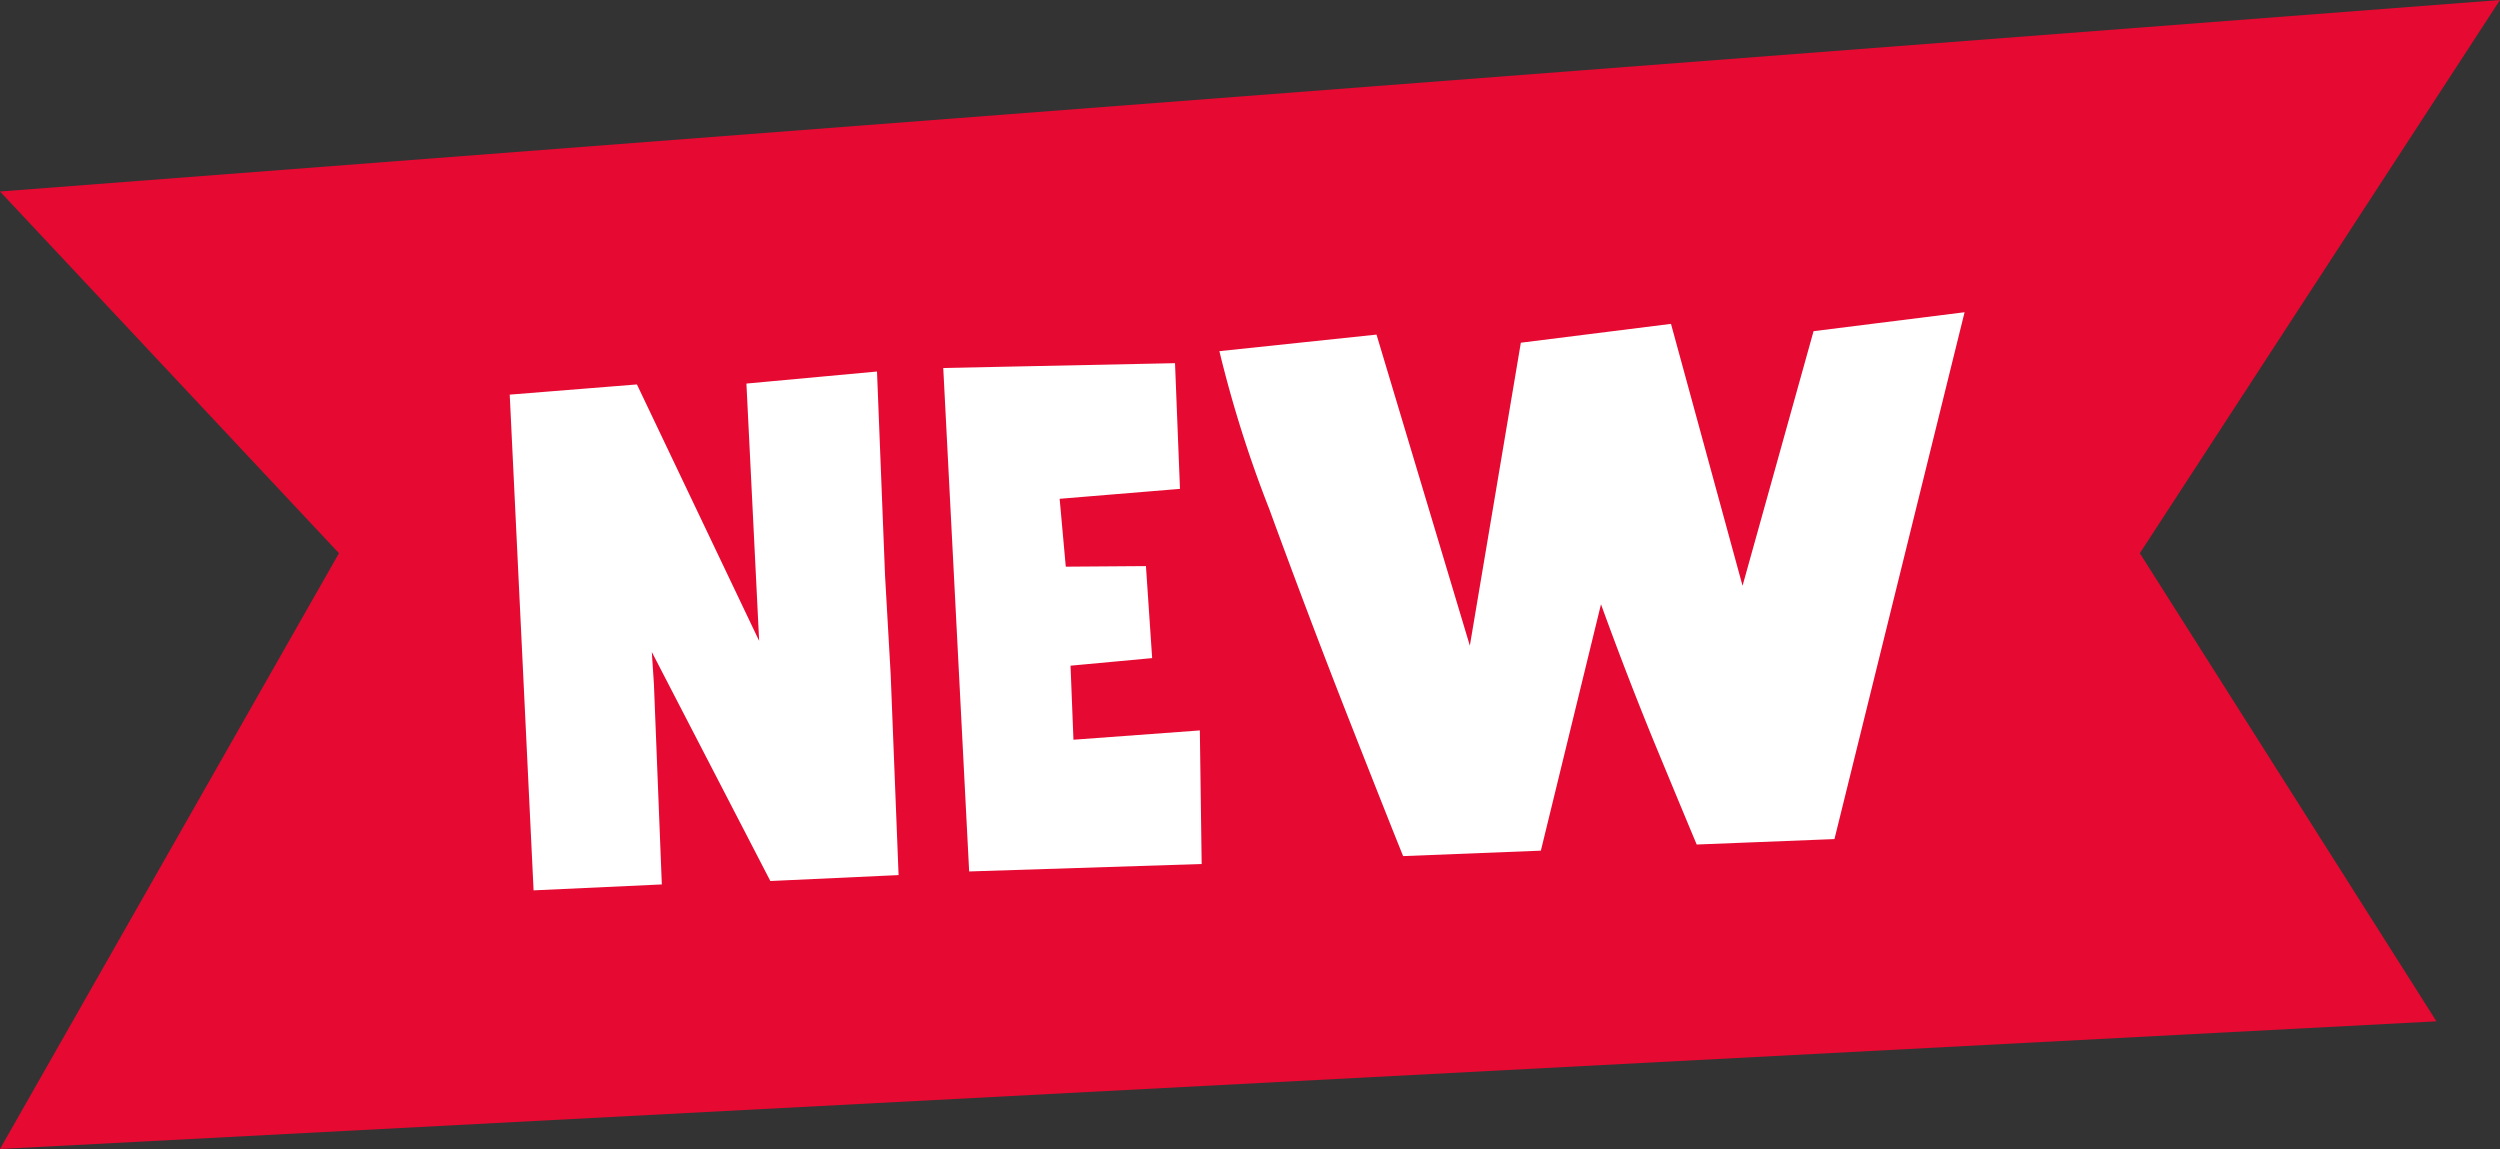
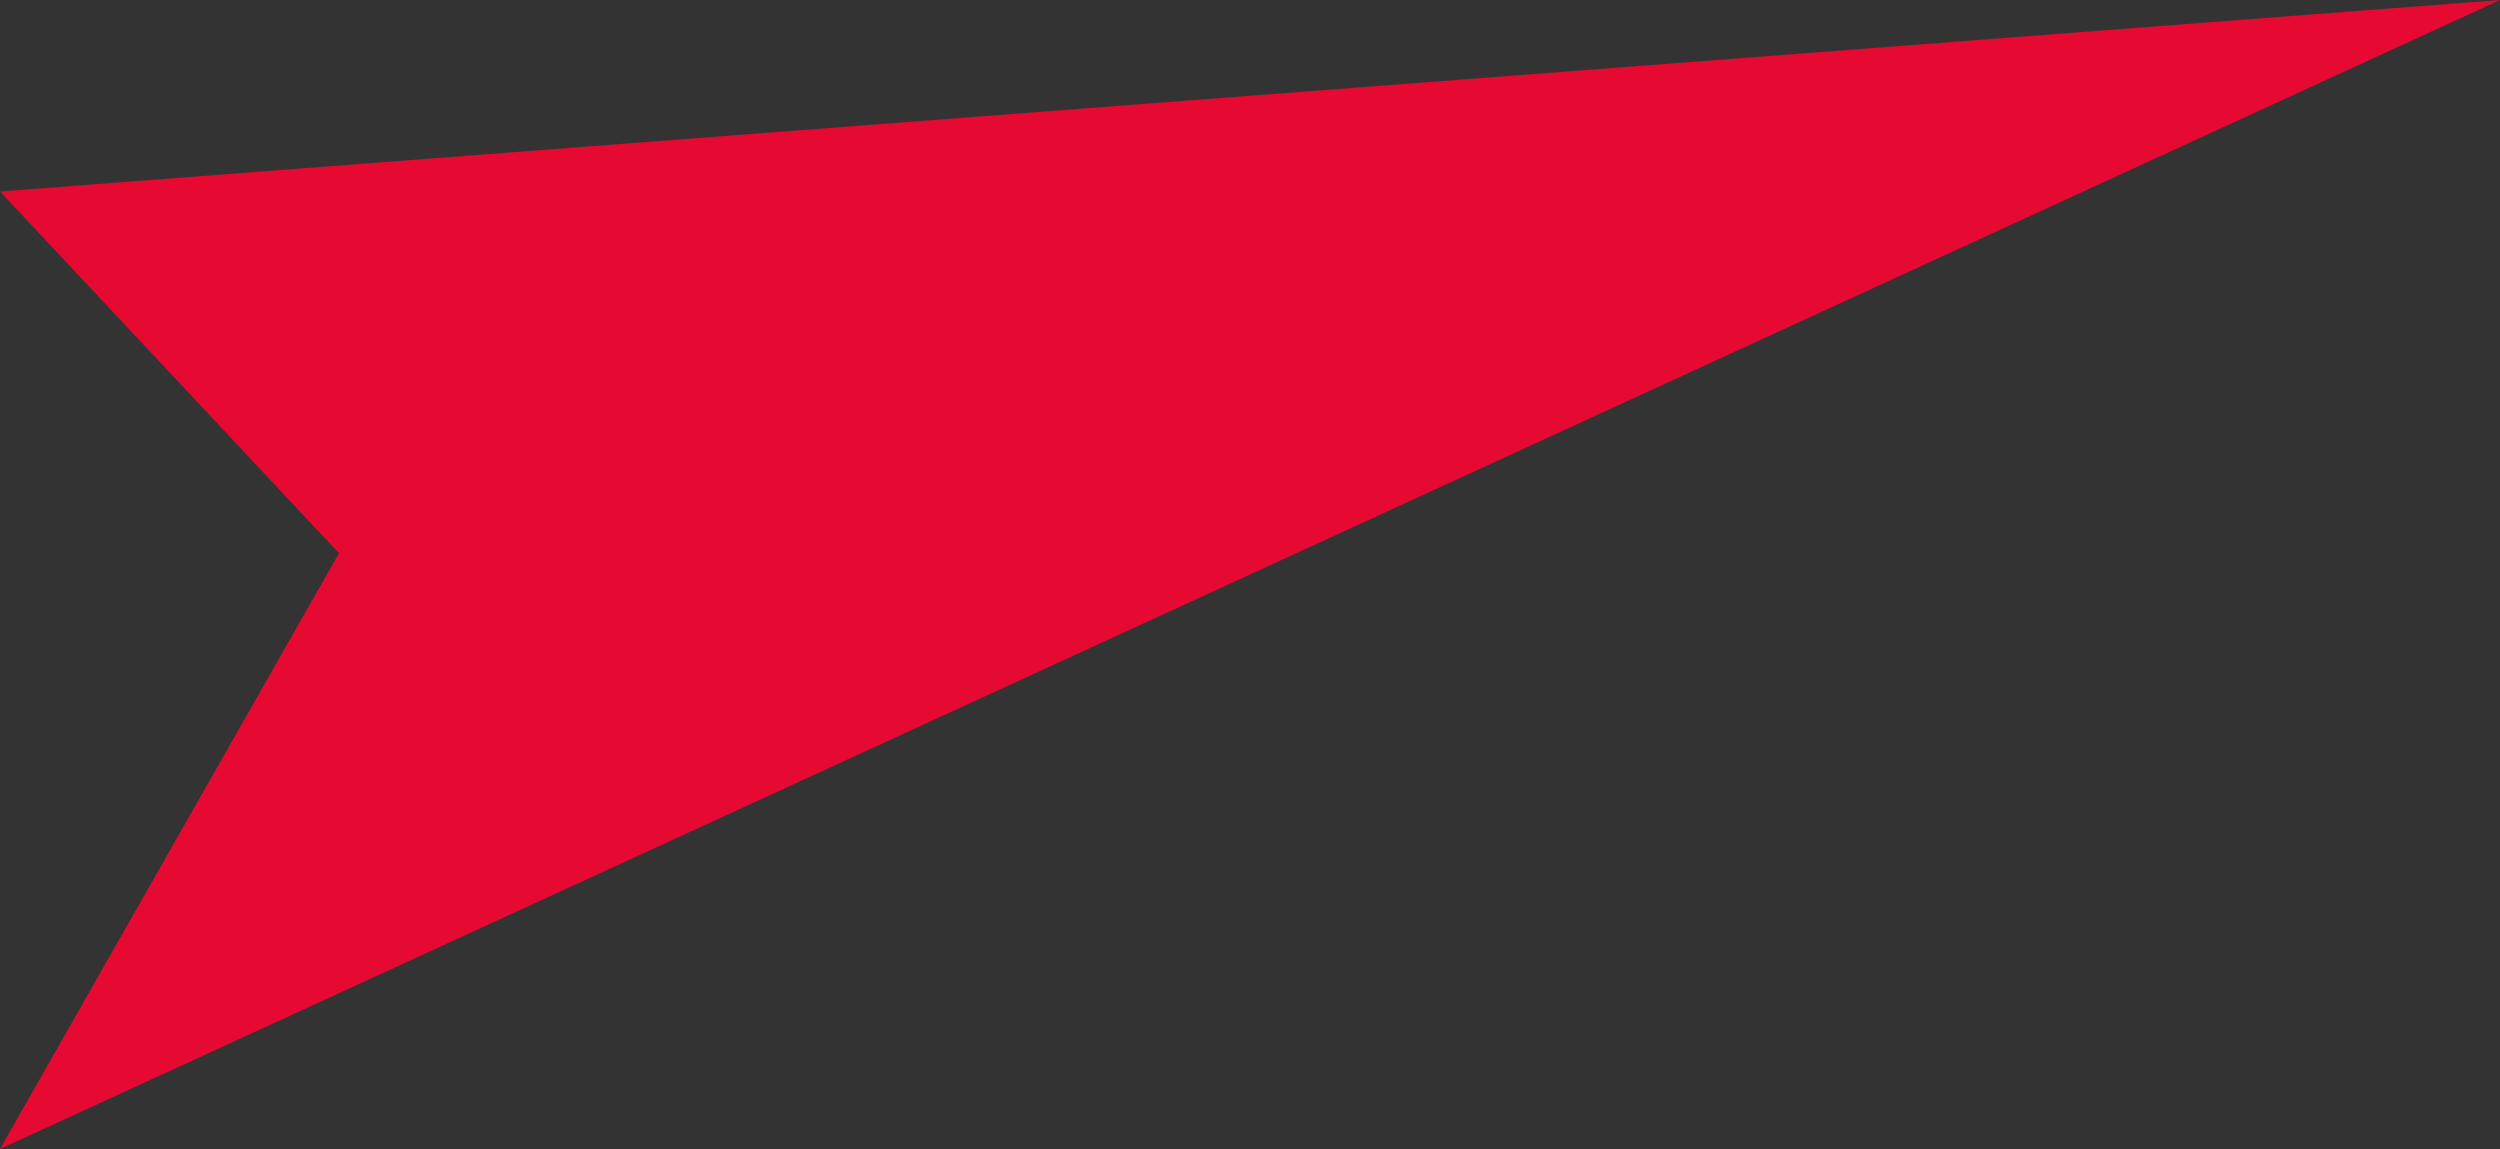
<svg xmlns="http://www.w3.org/2000/svg" id="new" width="198" height="91" viewBox="0 0 198 91">
  <rect x="0" y="0" width="198" height="91" fill="#333333" stroke="none" />
  <defs>
    <style> .cls-1 { fill: #e60931; } .cls-1, .cls-2 { fill-rule: evenodd; } .cls-2 { fill: #fff; } </style>
  </defs>
-   <path id="Фигура_2" data-name="Фигура 2" class="cls-1" d="M409,321.167L607,306l-28.525,43.815,23.491,37.074L409,397l26.847-47.185Z" transform="translate(-409 -306)" />
-   <path id="NEW_копия" data-name="NEW копия" class="cls-2" d="M460.79,360.16l-0.167-2.521,9.388,18.137,10.157-.469-0.626-15.887-0.446-7.836-0.637-16.16-10.343.954,1.008,20.38-9.679-20.311-10.075.807,1.89,39.262,10.157-.469Zm24.967,14.859,18.415-.59-0.144-10.58-10.01.737-0.231-5.864,6.464-.6-0.492-7.288-6.349.046-0.486-5.376,9.53-.786-0.392-9.955-18.356.382Zm78.838-44.29-11.961,1.5-5.624,20.163-5.667-20.742-11.892,1.493-4.039,23.994L518.02,332.5l-12.445,1.311a95.4,95.4,0,0,0,3.941,12.479q3.252,8.886,6.44,16.989t4.172,10.524l10.909-.431,4.762-19.514q2.223,6.127,4.562,11.771t3.018,7.257l10.91-.431Z" transform="translate(-409 -306)" />
+   <path id="Фигура_2" data-name="Фигура 2" class="cls-1" d="M409,321.167L607,306L409,397l26.847-47.185Z" transform="translate(-409 -306)" />
</svg>